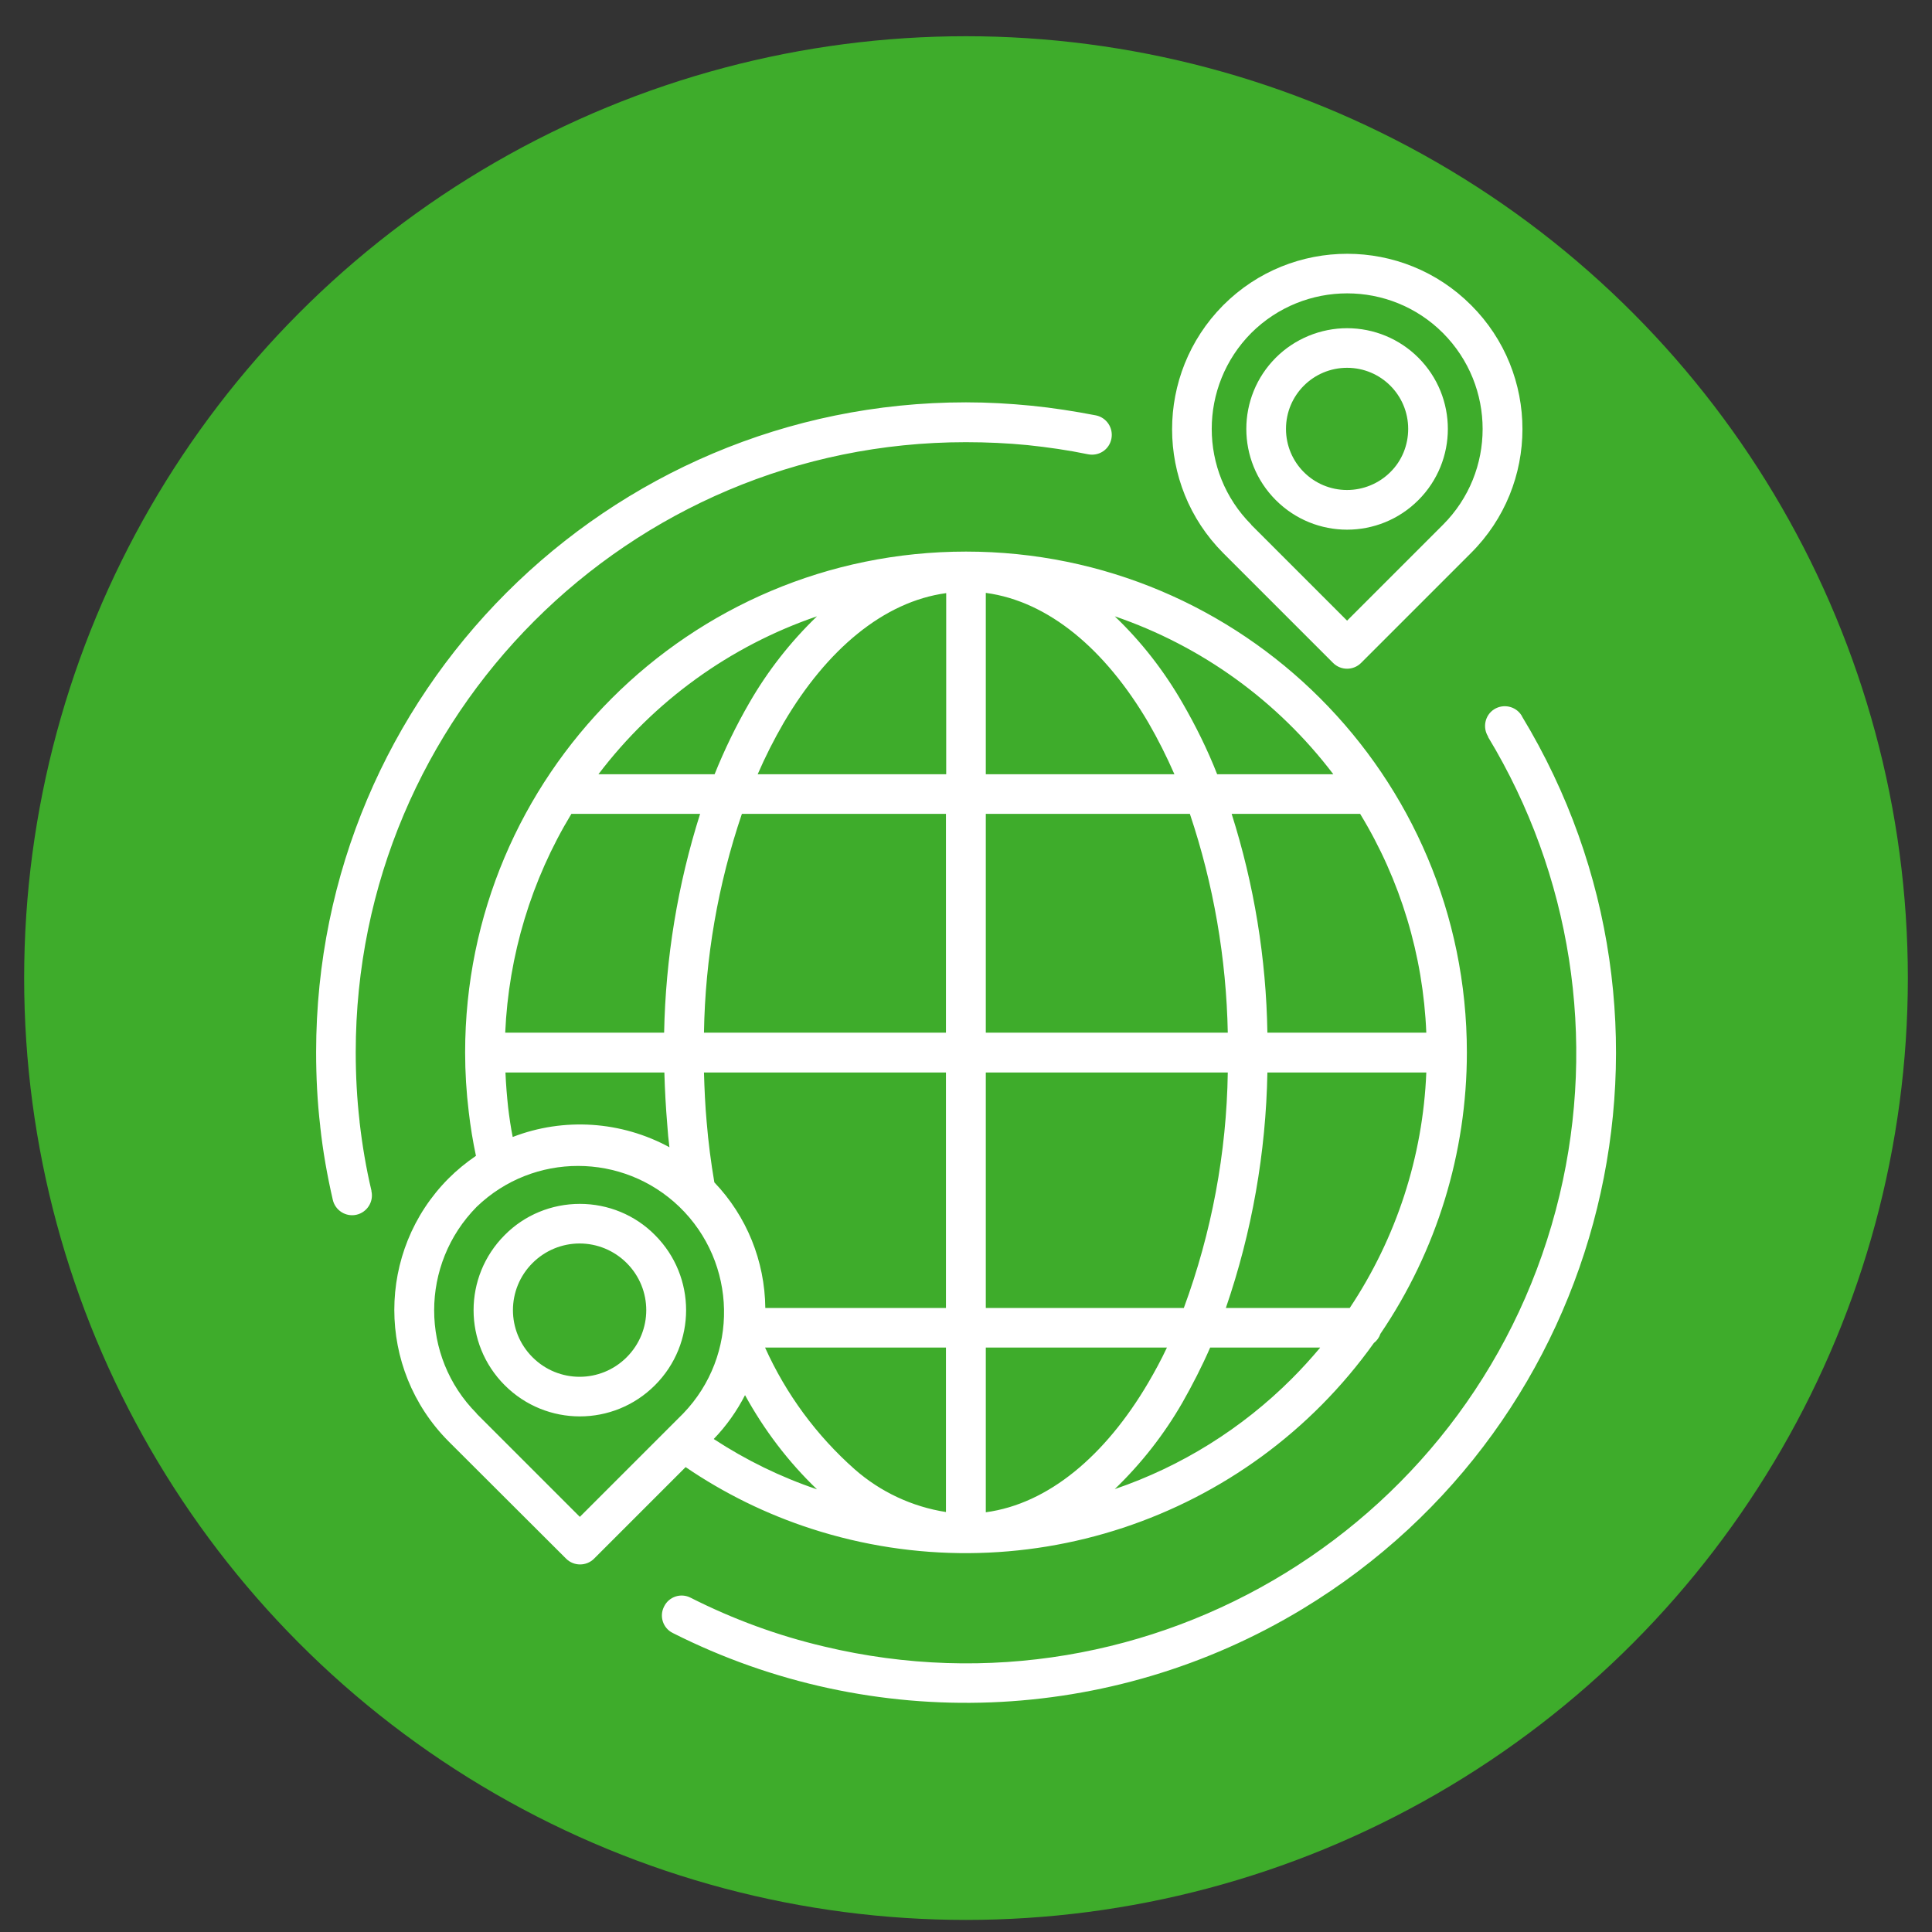
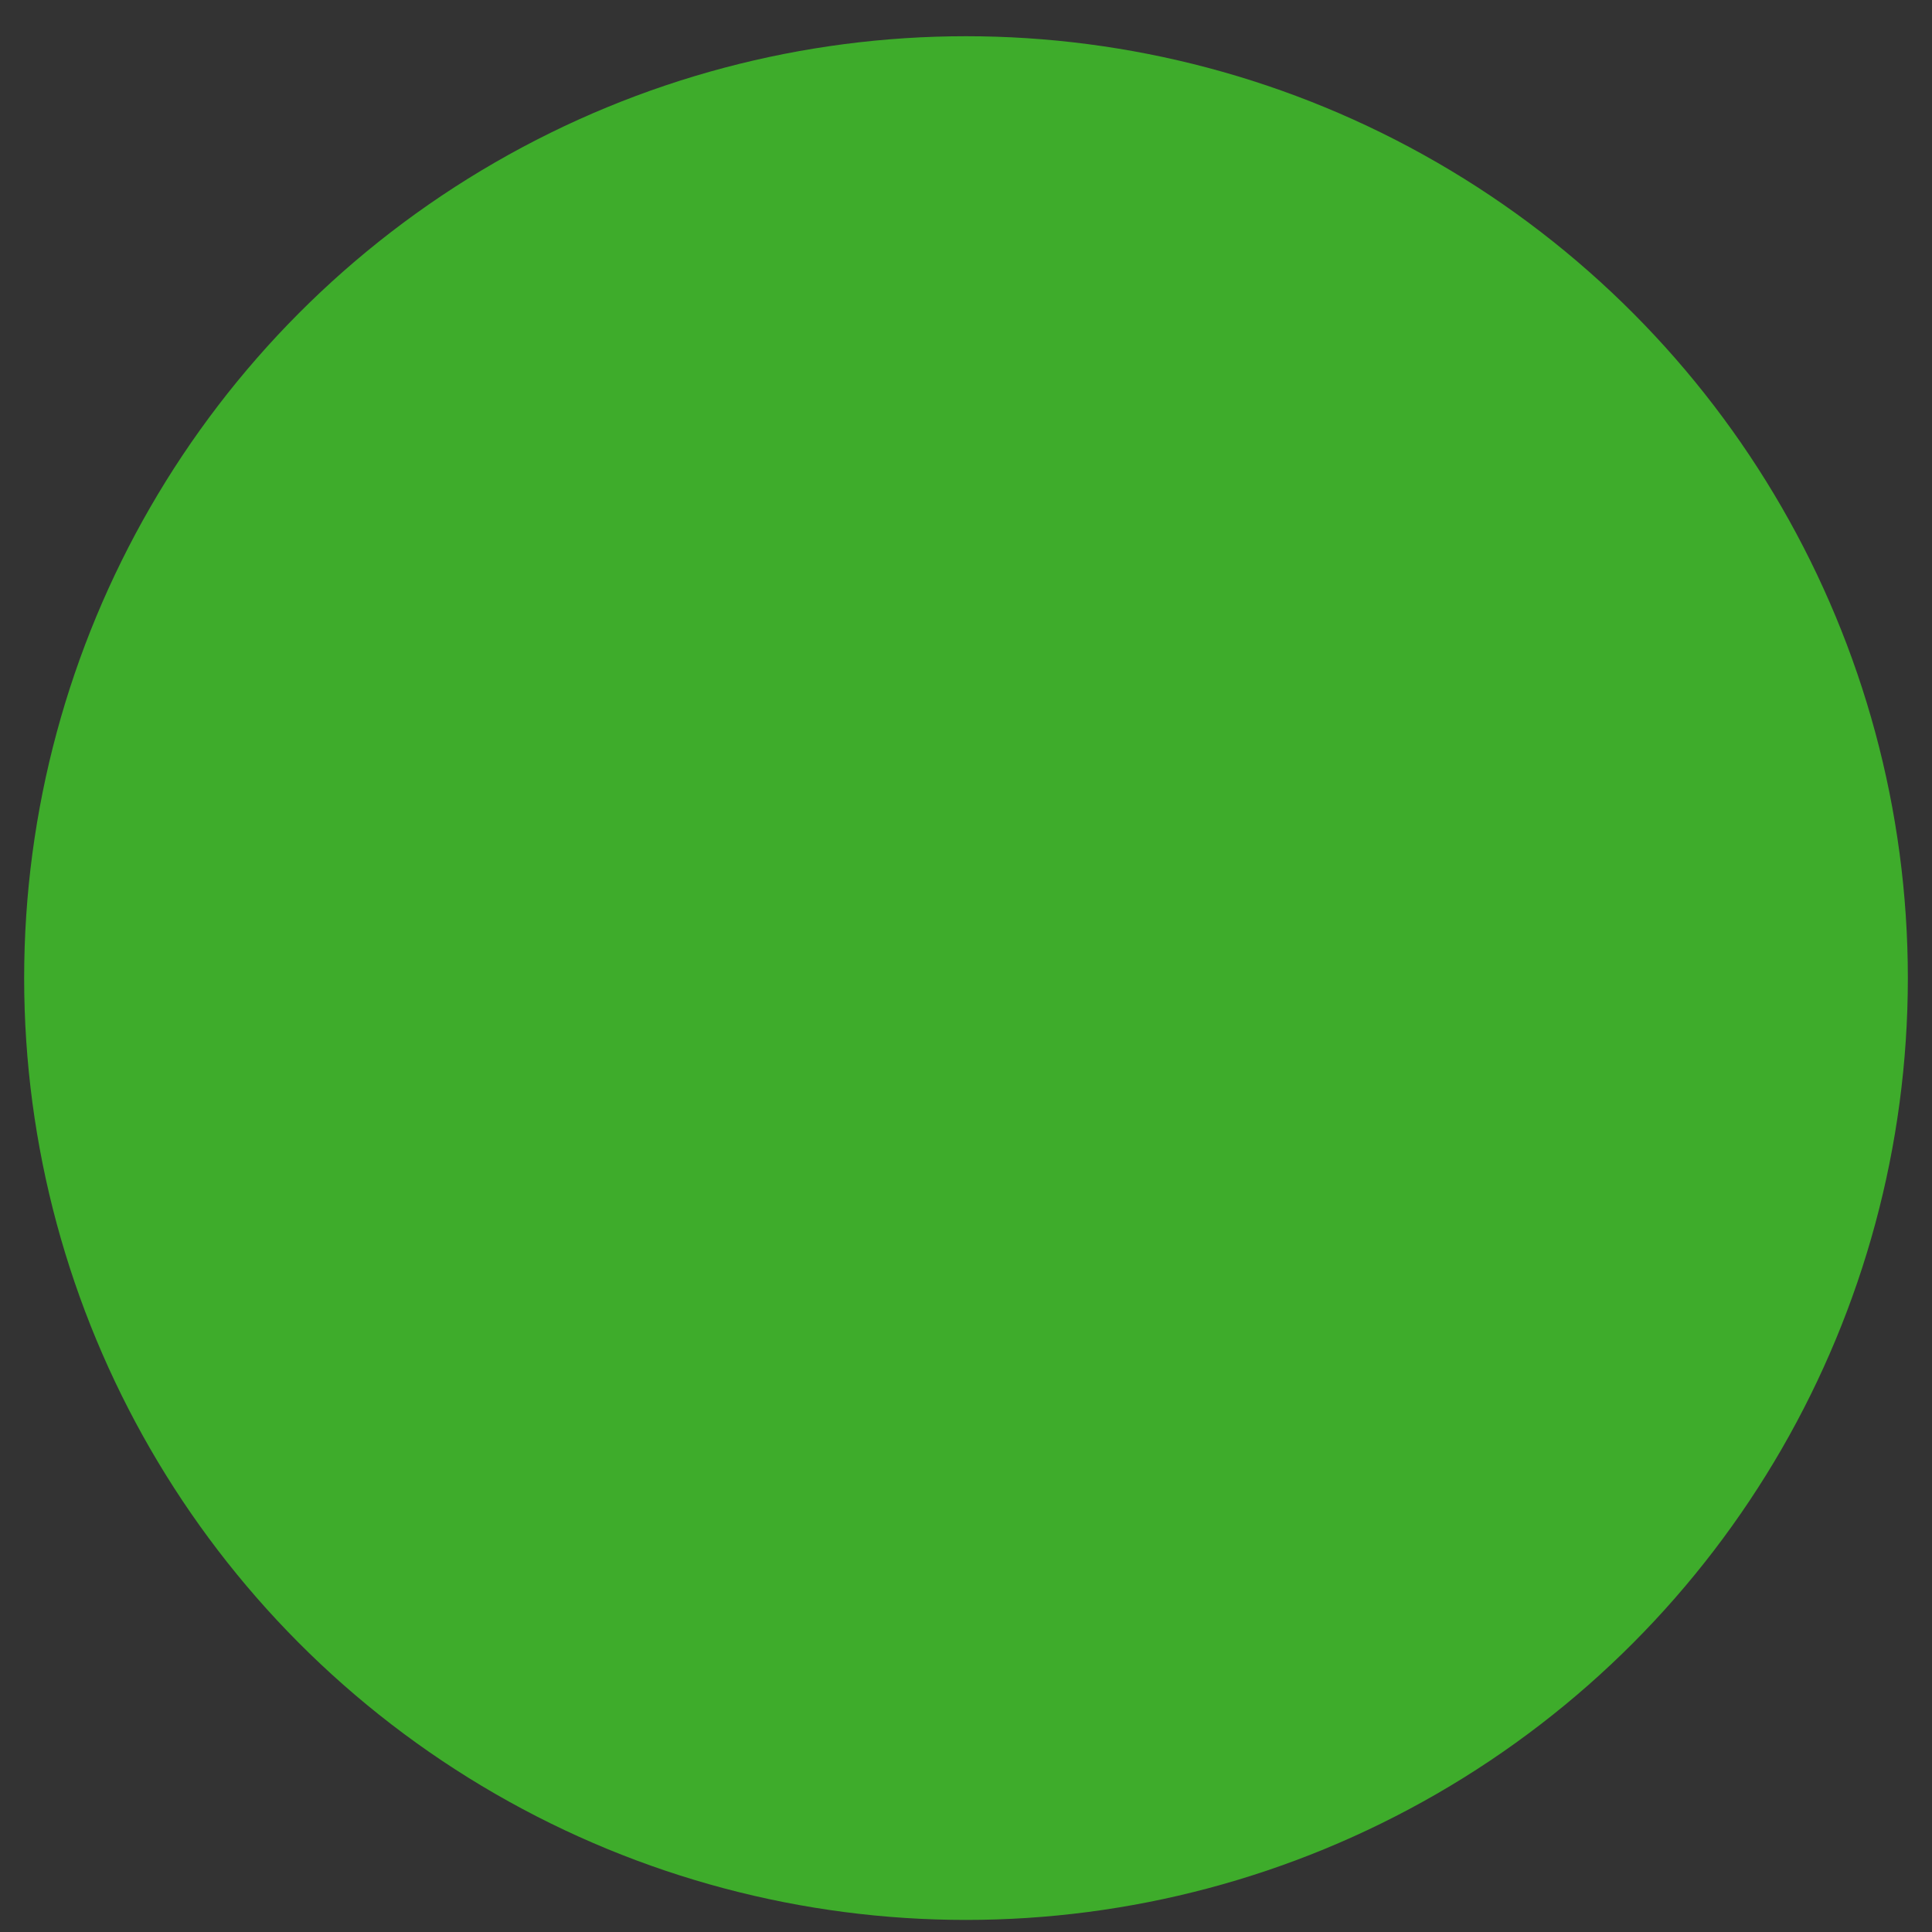
<svg xmlns="http://www.w3.org/2000/svg" version="1.1" viewBox="0 0 80 80">
  <rect x="0" y="0" width="80" height="80" fill="#333333" stroke="none" />
  <defs>
    <style>
      .cls-1 {
        fill: #fff;
        fill-rule: evenodd;
      }

      .cls-2 {
        fill: #3eac2b;
      }
    </style>
  </defs>
  <g>
    <g id="Capa_1">
      <circle class="cls-2" cx="40" cy="40.5" r="39" />
-       <path class="cls-1" d="M19.73,58.53l4.28,4.28,4.28-4.28c2.32-2.41,2.24-6.24-.16-8.56-2.34-2.25-6.04-2.26-8.39,0h0c-2.35,2.38-2.35,6.2,0,8.56ZM27.12,51.14c1.72,1.72,1.72,4.5,0,6.22s-4.5,1.72-6.22,0c-1.72-1.72-1.72-4.5,0-6.22.82-.83,1.94-1.29,3.11-1.29,1.17,0,2.29.46,3.11,1.29ZM25.95,52.3c1.08,1.08,1.08,2.82,0,3.9-1.08,1.08-2.82,1.08-3.9,0-1.08-1.08-1.08-2.82,0-3.9.52-.52,1.22-.81,1.95-.81.73,0,1.43.29,1.95.81ZM19.71,47.87c-.13-.61-.23-1.22-.3-1.83-.1-.82-.15-1.64-.15-2.46,0-11.45,9.28-20.74,20.74-20.74,11.45,0,20.74,9.28,20.74,20.74,0,4.16-1.25,8.22-3.58,11.65-.05.15-.14.28-.27.38-5.26,7.37-14.69,10.48-23.3,7.69-1.85-.6-3.6-1.46-5.2-2.55l-3.79,3.79c-.32.32-.84.32-1.16,0,0,0,0,0,0,0l-4.87-4.86c-2.99-3.01-2.99-7.87,0-10.88h0c.35-.35.73-.66,1.14-.94h0ZM29.56,59.58c.52-.54.95-1.15,1.29-1.81.79,1.44,1.79,2.76,2.98,3.9-1.51-.51-2.94-1.21-4.27-2.08ZM31.69,54.16c-.02-1.94-.77-3.8-2.11-5.2-.14-.82-.25-1.66-.32-2.52-.06-.66-.09-1.34-.11-2.03h10.02v9.75h-7.48ZM27.72,47.51c-.04-.31-.07-.63-.09-.94-.06-.71-.1-1.43-.12-2.16h-6.58c.02.49.06.97.11,1.44.05.42.11.83.19,1.23,2.12-.82,4.5-.66,6.5.43ZM58.73,14.81c1.63,1.63,1.63,4.27,0,5.9-1.63,1.63-4.27,1.63-5.9,0-1.63-1.63-1.63-4.27,0-5.9.78-.78,1.85-1.22,2.95-1.22,1.11,0,2.17.44,2.95,1.22ZM58.31,17.76c0-1.4-1.13-2.53-2.53-2.53s-2.53,1.13-2.53,2.53c0,1.4,1.13,2.53,2.53,2.53.67,0,1.32-.27,1.79-.74.48-.47.74-1.12.74-1.79h0ZM51.81,21.73l3.97,3.97,3.97-3.97c2.19-2.19,2.19-5.74,0-7.94-2.19-2.19-5.74-2.19-7.94,0h0c-2.18,2.2-2.18,5.74,0,7.93h0ZM55.2,27.45c.32.32.84.32,1.16,0l4.55-4.55c2.84-2.83,2.84-7.43.01-10.26-2.83-2.84-7.43-2.84-10.26-.01l-.02.02c-2.81,2.84-2.81,7.42.01,10.25,0,0,4.55,4.55,4.55,4.55ZM15.38,49.32c.1.44-.18.88-.62.98s-.88-.18-.98-.62c-.23-1-.41-2.01-.52-3.03v-.02c-.12-1.01-.17-2.04-.17-3.06,0-14.86,12.05-26.91,26.91-26.91.9,0,1.8.05,2.71.14.9.09,1.79.23,2.67.4.44.09.73.52.64.97s-.52.73-.97.64c-.82-.17-1.65-.29-2.51-.38-.82-.08-1.67-.12-2.55-.12-13.95,0-25.26,11.31-25.26,25.26,0,.96.05,1.92.16,2.87v.02c.11.96.27,1.91.49,2.84ZM61.62,30.5c-.24-.38-.13-.89.25-1.13s.89-.13,1.13.25c0,.01.02.02.02.04,7.7,12.71,3.63,29.26-9.08,36.96-7.94,4.81-17.8,5.18-26.08,1-.41-.2-.57-.7-.36-1.1.2-.41.7-.57,1.1-.36h0c1.76.89,3.61,1.57,5.53,2.02,13.57,3.24,27.21-5.13,30.45-18.7,1.54-6.46.48-13.27-2.96-18.96ZM31.68,55.8c.87,1.93,2.13,3.64,3.71,5.04,1.07.94,2.38,1.55,3.78,1.77v-6.81h-7.49ZM54.66,55.8h-4.55c-.34.78-.73,1.54-1.15,2.28-.76,1.32-1.7,2.52-2.8,3.58,2.76-.94,5.27-2.51,7.33-4.57.41-.41.8-.84,1.17-1.28ZM48.31,55.8h-7.49v6.82c2.59-.35,4.95-2.34,6.73-5.37.27-.46.53-.94.77-1.45ZM40.82,54.16h8.2c1.15-3.12,1.77-6.42,1.82-9.75h-10.02s0,9.75,0,9.75ZM50.76,54.16h5.13c1.93-2.9,3.03-6.27,3.17-9.75h-6.58c-.06,3.32-.64,6.61-1.72,9.75h0ZM56.33,33.7h-5.33c.93,2.93,1.43,5.98,1.48,9.06h6.58c-.13-3.2-1.07-6.32-2.74-9.06ZM49.27,33.7h-8.45v9.06h10.02c-.06-3.08-.59-6.14-1.57-9.06h0ZM39.17,33.7h-8.45c-.99,2.92-1.52,5.98-1.57,9.06h10.02s0-9.06,0-9.06ZM28.99,33.7h-5.33c-1.66,2.74-2.6,5.86-2.74,9.06h6.58c.06-3.08.56-6.13,1.49-9.06h0ZM24.78,32.06h4.81c.41-1.02.89-2.01,1.44-2.96.76-1.32,1.7-2.52,2.8-3.58-3.6,1.23-6.75,3.51-9.05,6.54ZM31.37,32.06h7.81v-7.5c-2.59.35-4.95,2.34-6.73,5.37-.4.69-.76,1.4-1.08,2.14h0ZM40.82,32.06h7.81c-.32-.73-.68-1.45-1.08-2.14-1.78-3.03-4.13-5.02-6.73-5.37,0,0,0,7.5,0,7.5ZM50.4,32.06h4.81c-2.3-3.03-5.45-5.31-9.05-6.54,1.1,1.05,2.04,2.26,2.8,3.58.55.95,1.04,1.94,1.44,2.96Z" />
    </g>
  </g>
</svg>